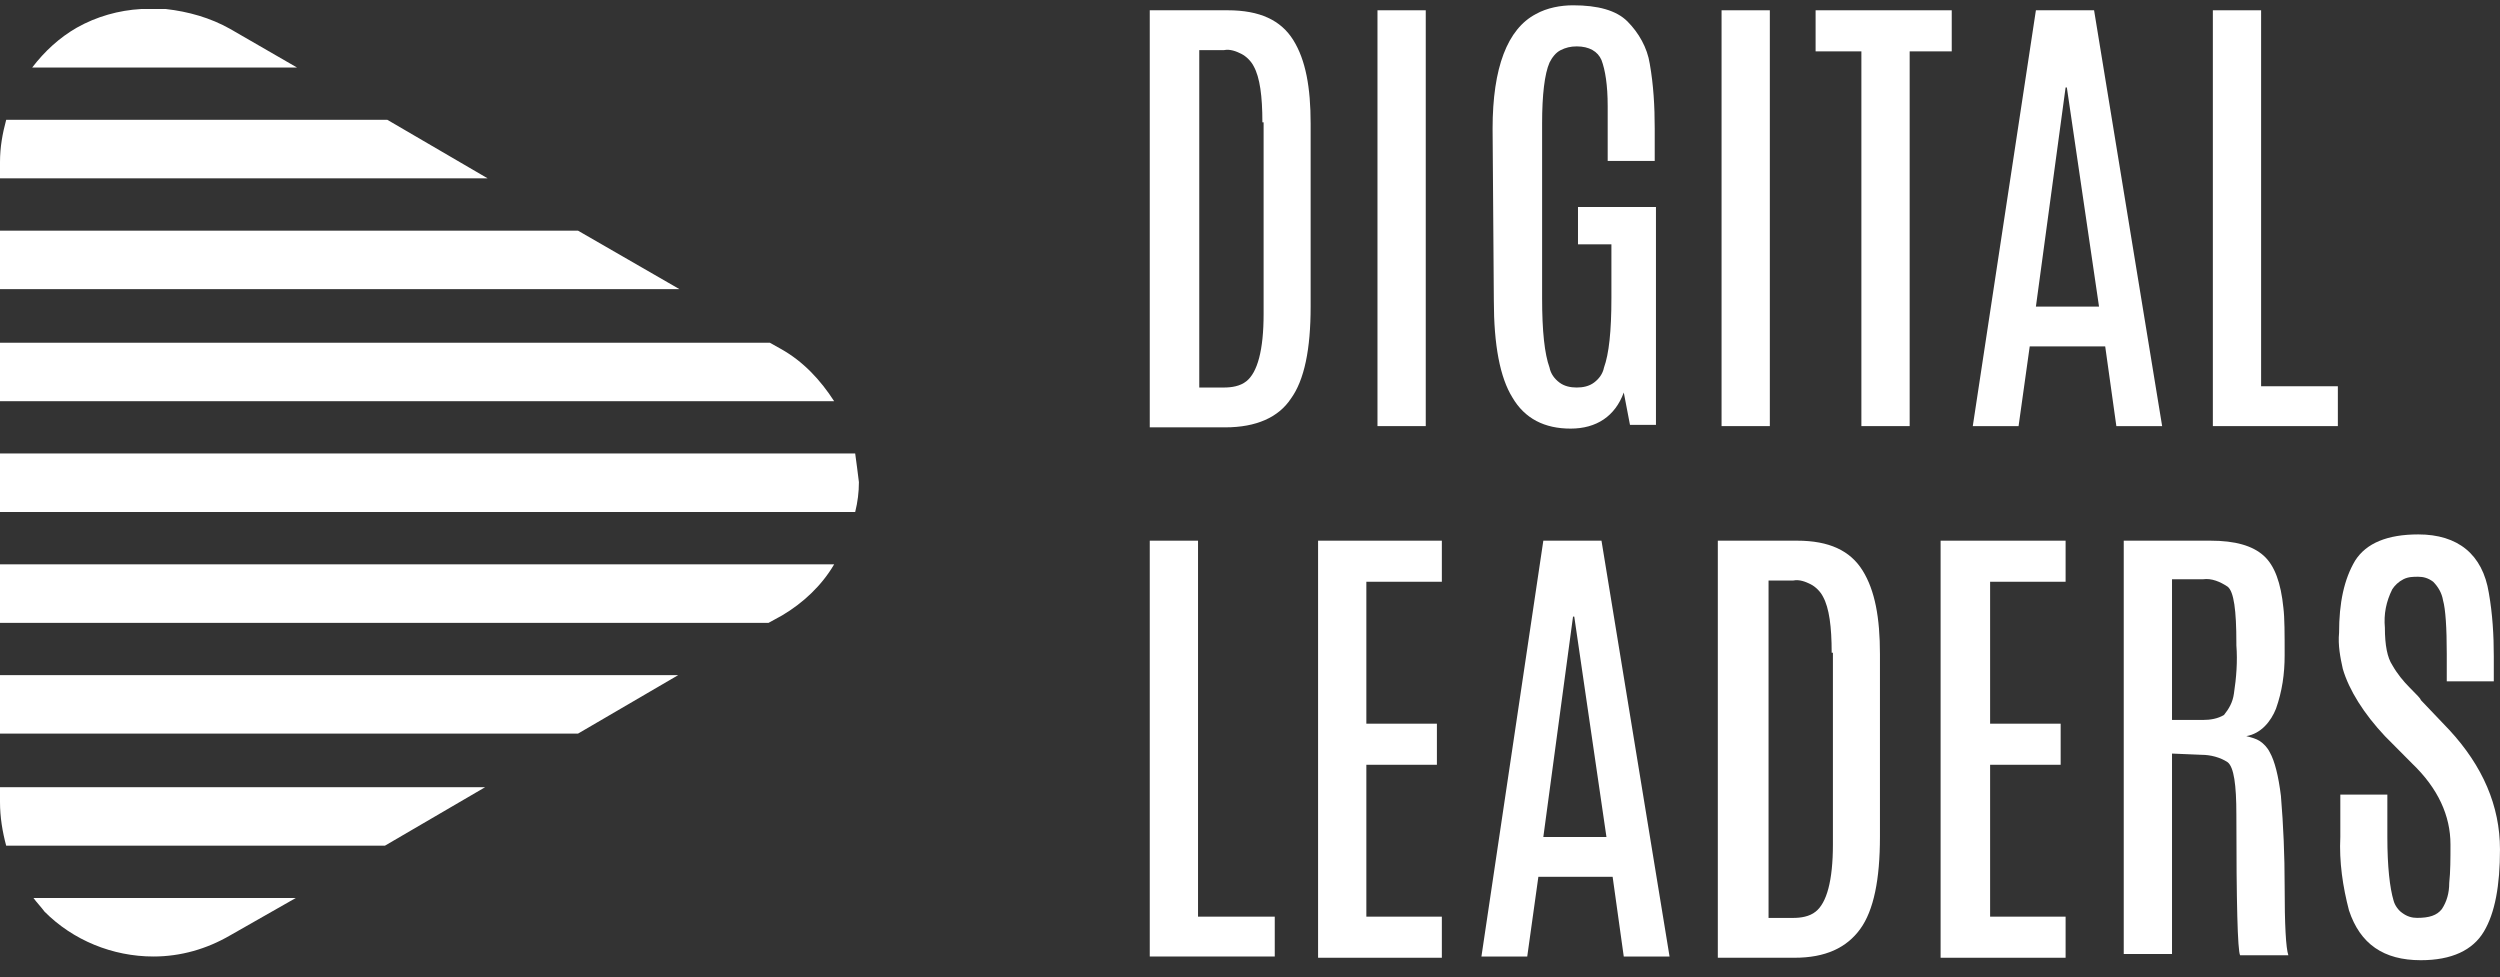
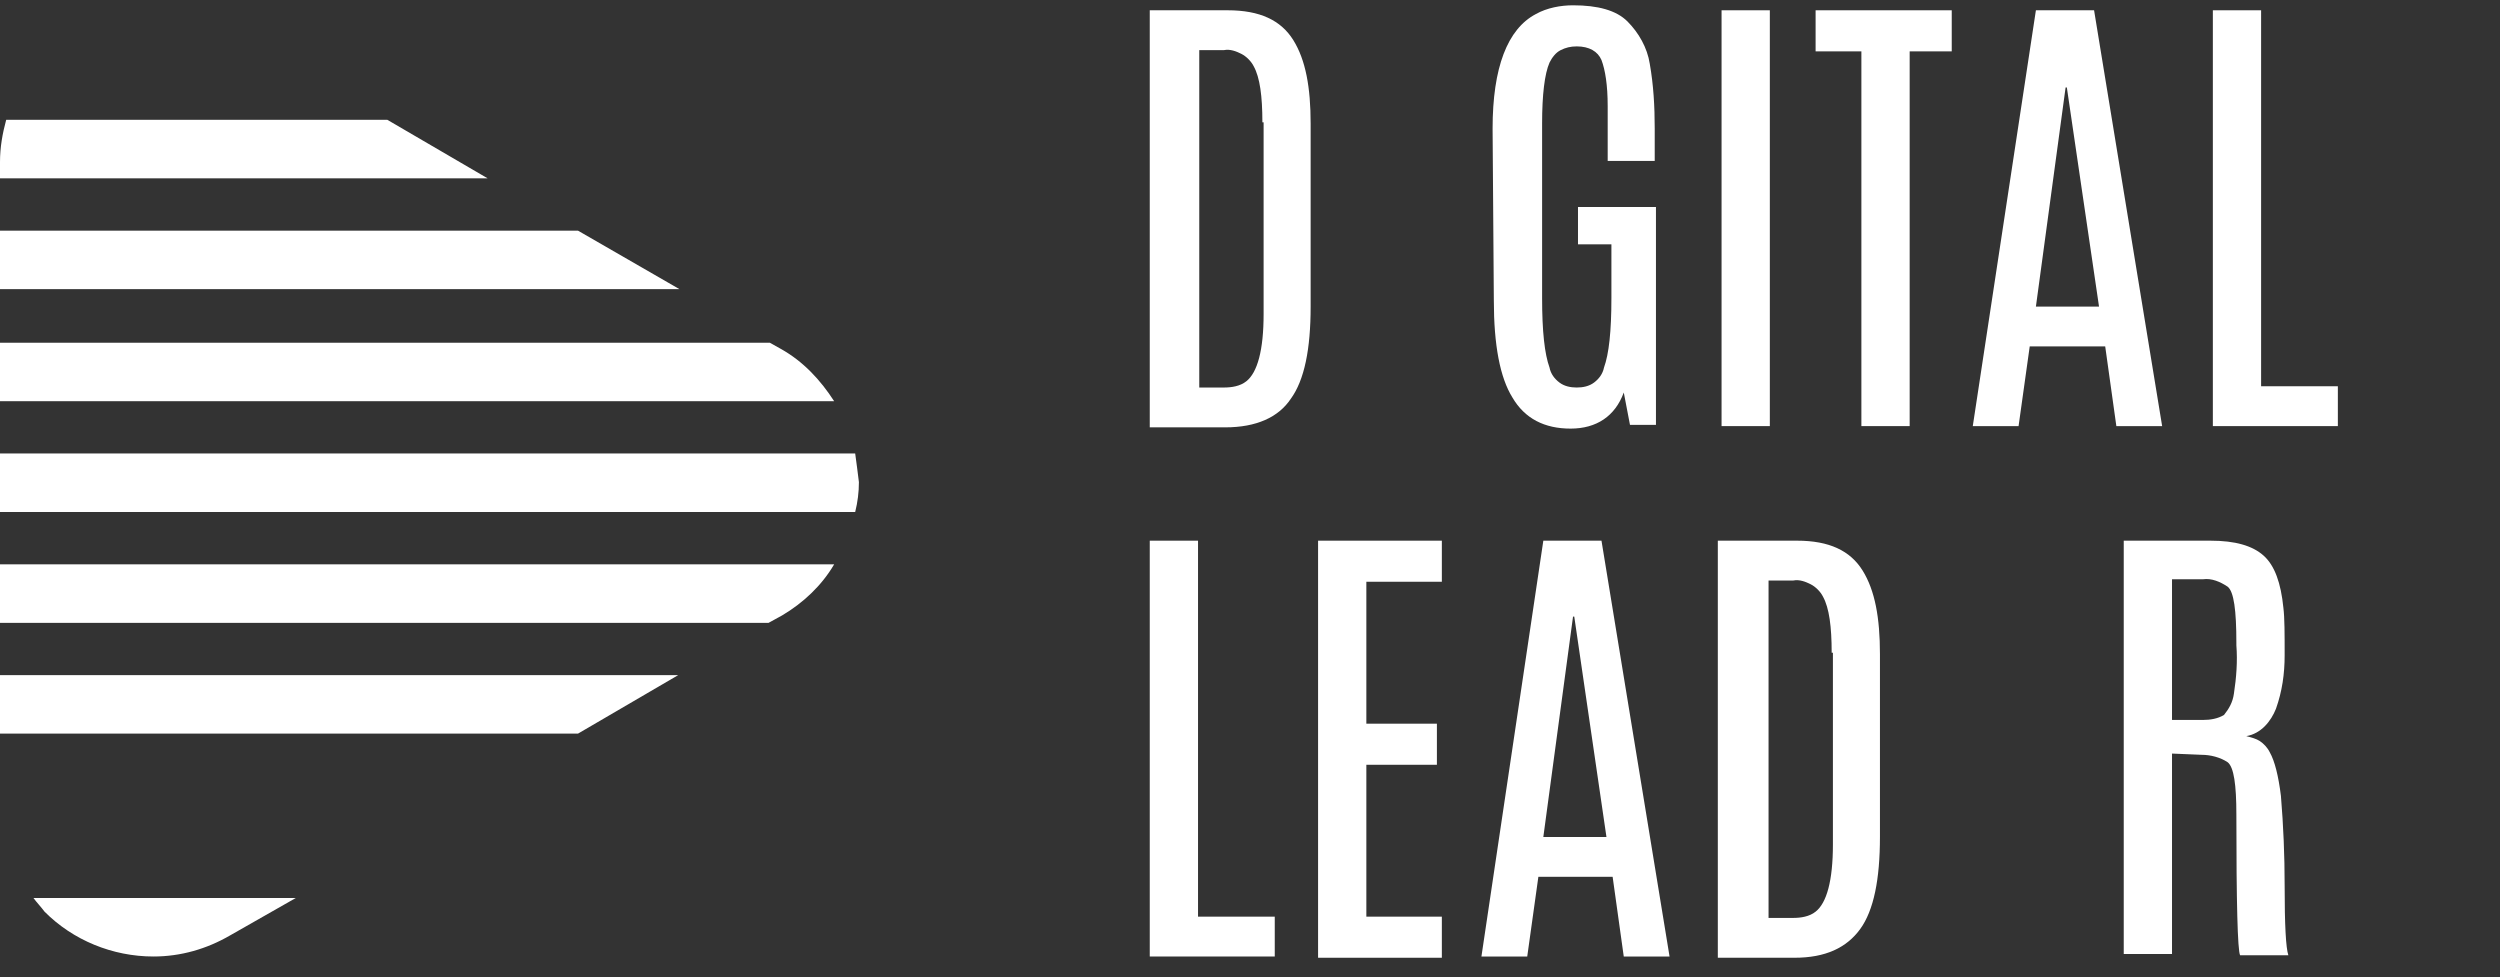
<svg xmlns="http://www.w3.org/2000/svg" width="133" height="52" viewBox="0 0 133 52" fill="none">
  <rect x="0" y="0" width="133" height="52" fill="#333333" stroke="none" />
  <g clip-path="url(#clip0_308_1049)">
    <path d="M61.167 0.547H65.315C67.027 0.547 68.146 1.077 68.805 2.136C69.463 3.196 69.726 4.653 69.726 6.574V16.311C69.726 18.562 69.397 20.218 68.673 21.212C68.014 22.205 66.829 22.735 65.183 22.735H61.167V0.547ZM67.159 6.508C67.159 5.117 67.027 4.123 66.698 3.527C66.566 3.262 66.303 2.998 66.039 2.865C65.776 2.733 65.447 2.6 65.118 2.666H63.801V20.616H65.118C65.513 20.616 65.973 20.549 66.303 20.285C66.895 19.821 67.224 18.629 67.224 16.708V6.508H67.159Z" fill="white" />
-     <path d="M73.282 0.547H75.85V22.669H73.282V0.547Z" fill="white" />
    <path d="M79.406 6.839C79.406 3.594 80.196 1.541 81.711 0.746C82.303 0.415 83.028 0.282 83.686 0.282C85.003 0.282 85.99 0.547 86.583 1.143C87.176 1.739 87.636 2.534 87.768 3.395C87.966 4.521 88.031 5.647 88.031 6.839V8.561H85.529V5.647C85.529 4.521 85.398 3.726 85.2 3.197C85.003 2.733 84.542 2.468 83.883 2.468C83.554 2.468 83.291 2.534 83.028 2.667C82.764 2.799 82.567 3.064 82.435 3.329C82.172 3.925 82.04 5.051 82.04 6.574V15.847C82.04 17.636 82.172 18.828 82.435 19.556C82.501 19.887 82.698 20.152 82.962 20.351C83.225 20.55 83.554 20.616 83.883 20.616C84.213 20.616 84.542 20.55 84.805 20.351C85.069 20.152 85.266 19.887 85.332 19.556C85.595 18.828 85.727 17.636 85.727 15.847V12.999H83.949V11.012H88.097V22.603H86.715L86.385 20.881C85.925 22.139 84.937 22.802 83.554 22.802C82.172 22.802 81.118 22.272 80.46 21.146C79.801 20.086 79.472 18.364 79.472 15.98L79.406 6.839Z" fill="white" />
    <path d="M91.587 0.547H94.155V22.669H91.587V0.547Z" fill="white" />
    <path d="M96.59 0.547H103.832V2.733H101.594V22.669H99.026V2.733H96.59V0.547Z" fill="white" />
    <path d="M108.31 0.547H111.405L115.026 22.669H112.59L111.997 18.43H107.981L107.388 22.669H104.952L108.31 0.547ZM108.31 16.311H111.668L109.956 4.653H109.89L108.31 16.311Z" fill="white" />
    <path d="M117.724 0.547H120.291V20.549H124.374V22.669H117.724V0.547Z" fill="white" />
    <path d="M61.167 28.764H63.735V48.766H67.817V50.886H61.167V28.764Z" fill="white" />
    <path d="M70.122 28.764H76.706V30.949H72.69V38.5H76.443V40.686H72.69V48.766H76.706V50.952H70.122V28.764Z" fill="white" />
    <path d="M82.105 28.764H85.199L88.82 50.886H86.384L85.792 46.647H81.841L81.249 50.886H78.812L82.105 28.764ZM82.105 44.527H85.463L83.751 32.804H83.685L82.105 44.527Z" fill="white" />
    <path d="M91.454 28.764H95.602C97.313 28.764 98.433 29.294 99.091 30.353C99.75 31.413 100.013 32.87 100.013 34.791V44.527C100.013 46.779 99.684 48.435 98.96 49.429C98.235 50.422 97.116 50.952 95.47 50.952H91.388V28.764H91.454ZM97.445 34.725C97.445 33.334 97.313 32.34 96.984 31.744C96.853 31.479 96.589 31.214 96.326 31.082C96.062 30.949 95.733 30.817 95.404 30.883H94.087V48.833H95.404C95.799 48.833 96.26 48.766 96.589 48.501C97.182 48.038 97.511 46.846 97.511 44.925V34.725H97.445Z" fill="white" />
-     <path d="M103.306 28.764H109.89V30.949H105.874V38.5H109.627V40.686H105.874V48.766H109.89V50.952H103.24V28.764H103.306Z" fill="white" />
    <path d="M112.983 28.764H117.592C118.909 28.764 119.831 29.029 120.423 29.558C121.016 30.088 121.345 31.016 121.477 32.34C121.543 32.87 121.543 33.731 121.543 34.857C121.543 35.851 121.411 36.778 121.082 37.705C120.95 38.036 120.753 38.368 120.489 38.633C120.226 38.897 119.897 39.096 119.502 39.162C119.765 39.229 120.028 39.295 120.226 39.427C120.423 39.56 120.621 39.758 120.753 40.023C121.016 40.487 121.214 41.282 121.345 42.342C121.477 43.931 121.543 45.521 121.543 47.11C121.543 49.23 121.609 50.422 121.74 50.819H119.173C119.041 50.555 118.975 48.038 118.975 43.335C118.975 41.745 118.843 40.818 118.514 40.553C118.119 40.288 117.592 40.156 117.131 40.156L115.551 40.09V50.753H112.983V28.764ZM118.975 34.195C118.975 32.473 118.843 31.479 118.514 31.214C118.119 30.949 117.658 30.751 117.197 30.817H115.551V38.301H117.197C117.592 38.301 117.987 38.235 118.317 38.036C118.58 37.705 118.777 37.374 118.843 36.91C118.975 36.049 119.041 35.188 118.975 34.327V34.195Z" fill="white" />
-     <path d="M124.637 35.584C124.505 34.988 124.374 34.325 124.439 33.663C124.439 32.074 124.703 30.815 125.295 29.822C125.888 28.894 127.007 28.431 128.653 28.431C130.76 28.431 132.077 29.49 132.406 31.544C132.604 32.67 132.67 33.796 132.67 34.922V36.246H130.168V34.789C130.168 33.398 130.102 32.405 129.97 31.941C129.904 31.544 129.707 31.212 129.443 30.948C129.18 30.749 128.917 30.683 128.653 30.683C128.39 30.683 128.127 30.683 127.863 30.815C127.6 30.948 127.402 31.146 127.271 31.345C126.941 32.007 126.81 32.67 126.876 33.398C126.876 34.325 127.007 34.988 127.271 35.385C127.534 35.849 127.863 36.246 128.192 36.577C128.587 36.975 128.785 37.173 128.785 37.24L130.299 38.829C132.077 40.75 132.999 42.87 132.999 45.188C132.999 47.109 132.735 48.566 132.143 49.559C131.55 50.553 130.431 51.083 128.785 51.083C126.81 51.083 125.559 50.222 124.966 48.433C124.637 47.175 124.439 45.85 124.505 44.526V42.273H127.007V44.526C127.007 46.115 127.139 47.241 127.336 47.903C127.402 48.168 127.6 48.433 127.797 48.566C128.061 48.764 128.324 48.831 128.587 48.831C129.246 48.831 129.641 48.698 129.904 48.367C130.168 47.97 130.299 47.506 130.299 46.976C130.365 46.38 130.365 45.651 130.365 44.923C130.365 43.4 129.707 41.942 128.324 40.618L126.876 39.16C125.756 37.968 124.966 36.71 124.637 35.584Z" fill="white" />
    <path d="M0 15.383H36.147L30.748 12.27H0V15.383Z" fill="white" />
    <path d="M0 30.023V33.135H40.888L41.612 32.738C42.731 32.076 43.719 31.148 44.377 30.023H0Z" fill="white" />
    <path d="M0 21.345H44.377C43.653 20.219 42.731 19.226 41.546 18.564L40.953 18.232H0V21.345Z" fill="white" />
-     <path d="M15.802 3.593L12.247 1.54C11.193 0.944 10.008 0.613 8.823 0.48H7.506C6.321 0.547 5.136 0.878 4.082 1.474C3.16 2.004 2.37 2.732 1.712 3.593H15.802Z" fill="white" />
-     <path d="M0 41.878V42.673C0 43.468 0.132 44.262 0.329 44.991H20.477L25.81 41.878H0Z" fill="white" />
    <path d="M45.496 24.126H0V27.239H45.496C45.628 26.709 45.694 26.179 45.694 25.649C45.628 25.119 45.562 24.59 45.496 24.126Z" fill="white" />
    <path d="M0 8.627V9.488H25.942L20.608 6.375H0.329C0.132 7.104 0 7.832 0 8.627Z" fill="white" />
    <path d="M0 35.916V39.029H30.748L36.081 35.916H0Z" fill="white" />
    <path d="M1.778 47.773C1.976 48.037 2.173 48.236 2.371 48.501C3.885 50.024 5.992 50.886 8.165 50.886C9.613 50.886 10.996 50.488 12.247 49.76L15.737 47.773H1.778Z" fill="white" />
  </g>
  <defs>
    <clipPath id="clip0_308_1049">
      <rect width="133" height="51" fill="white" transform="translate(0 0.282)" />
    </clipPath>
  </defs>
</svg>